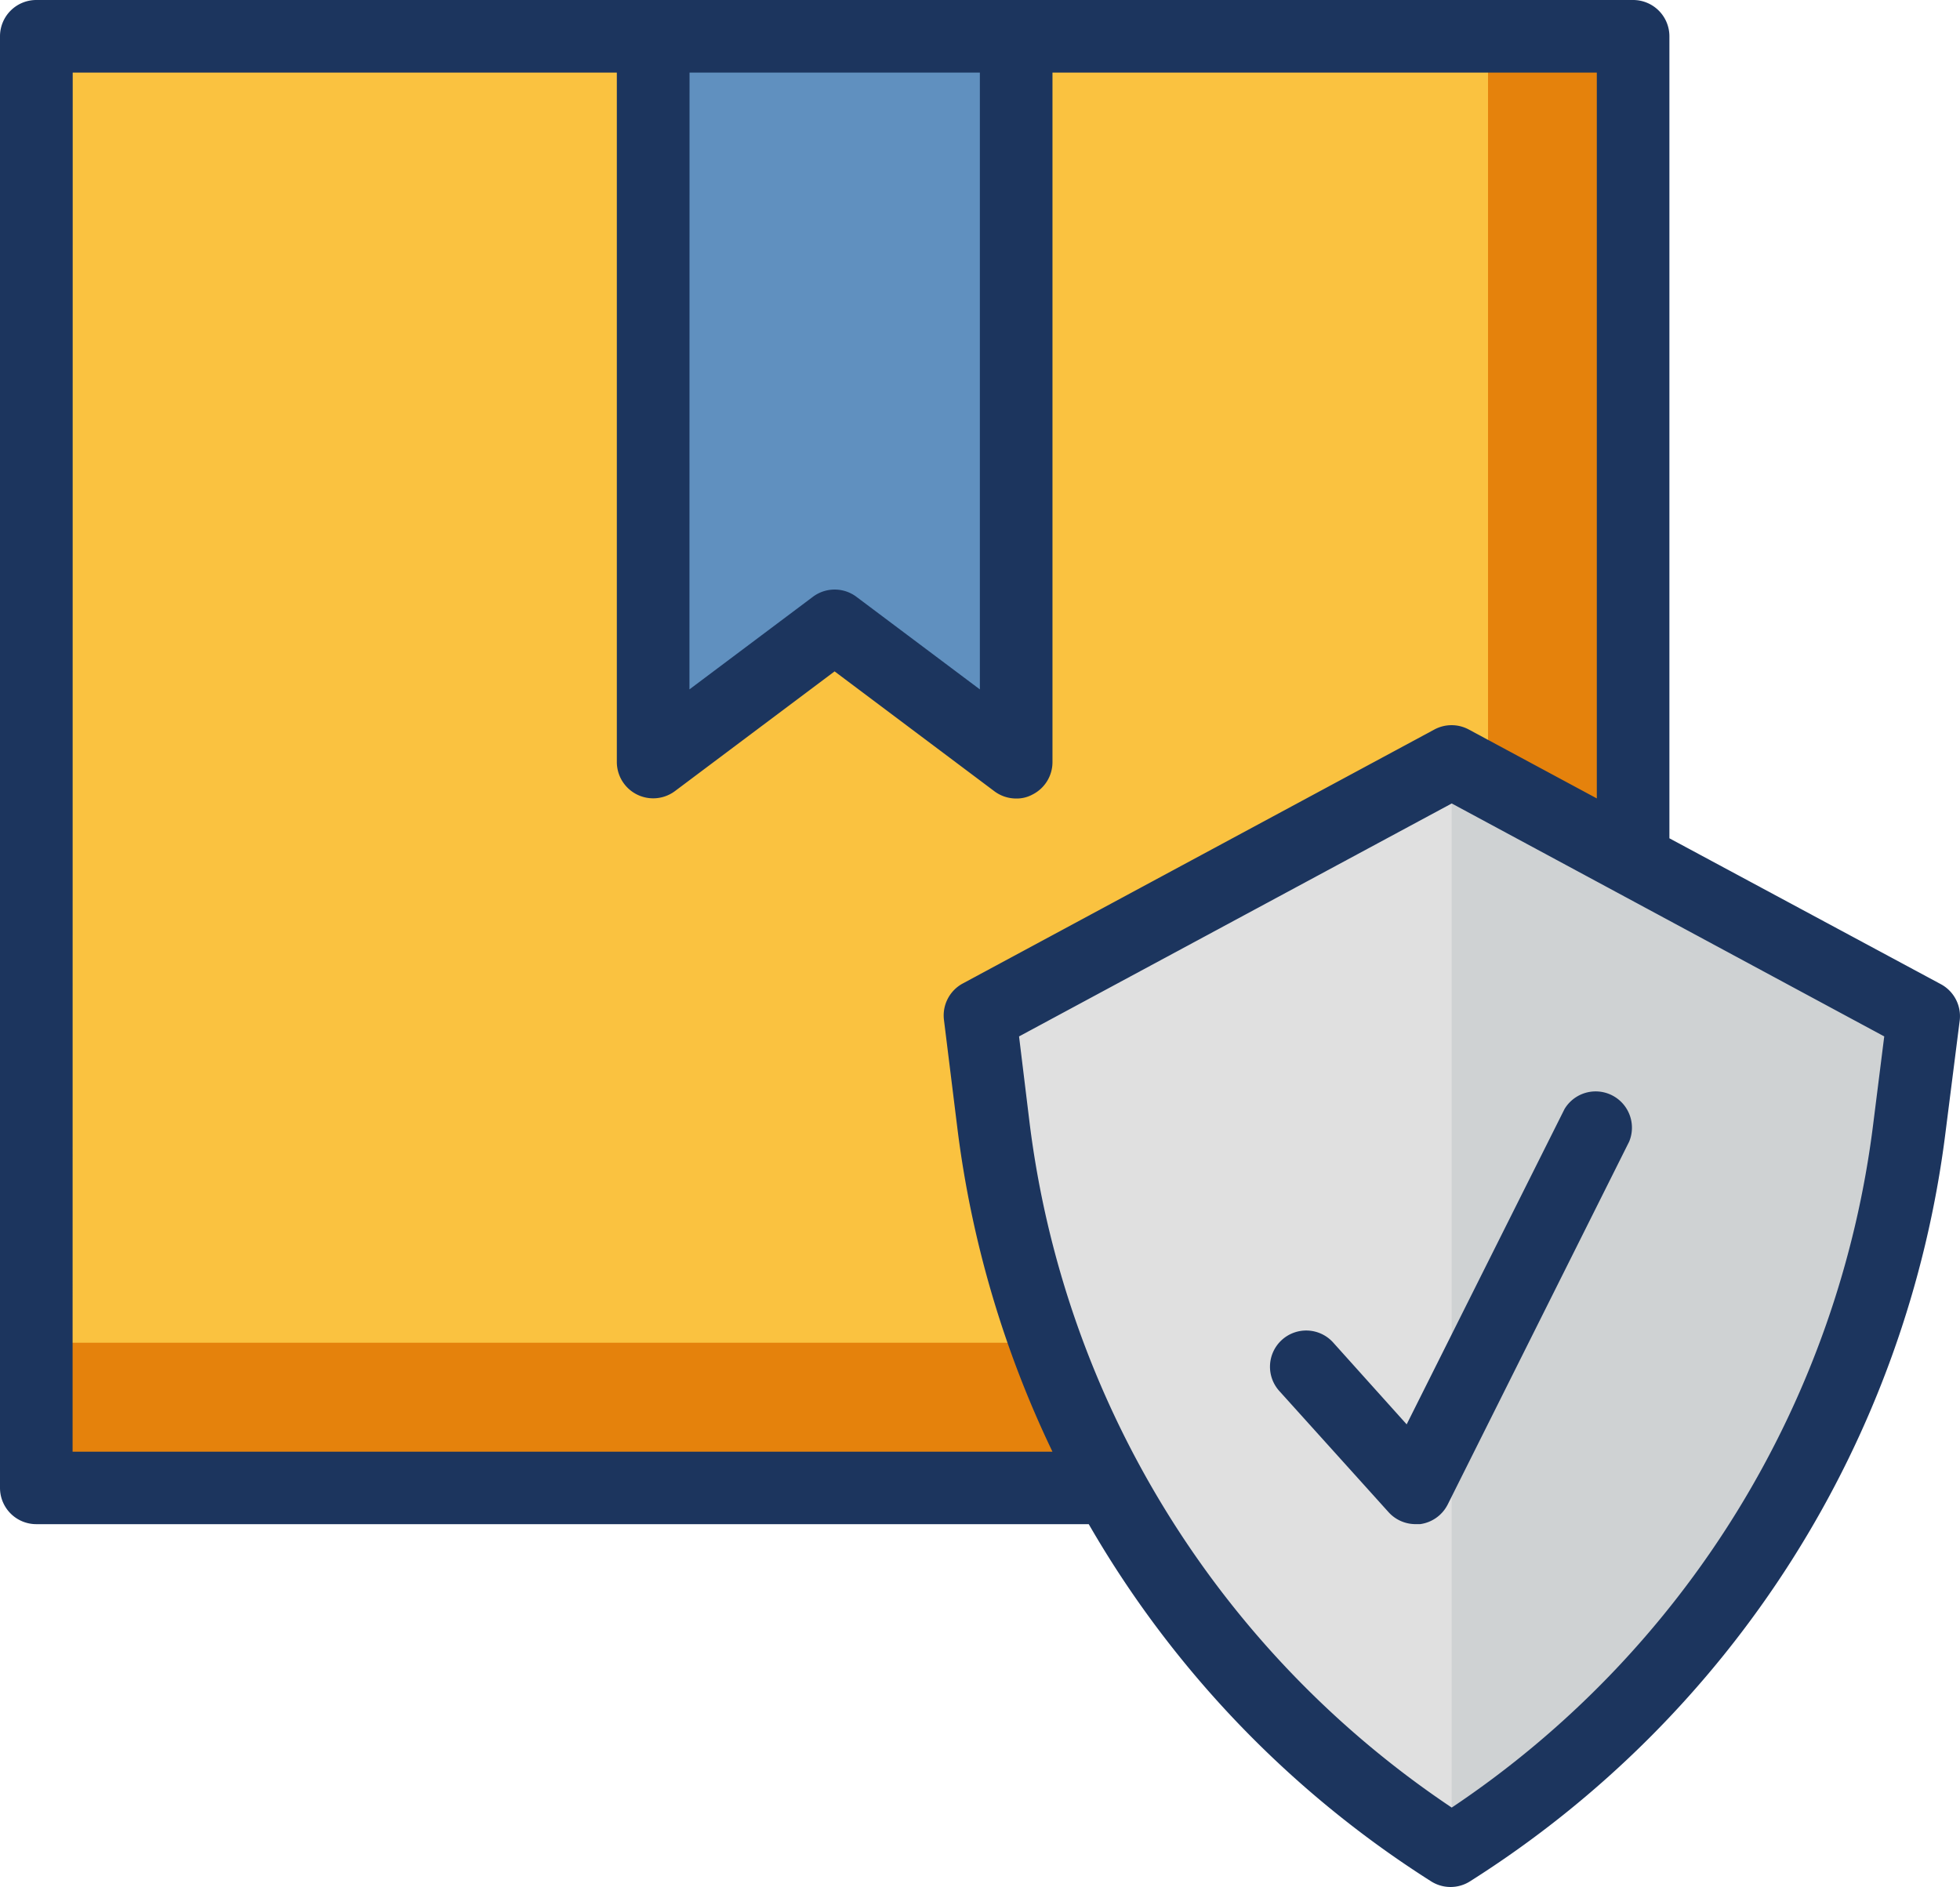
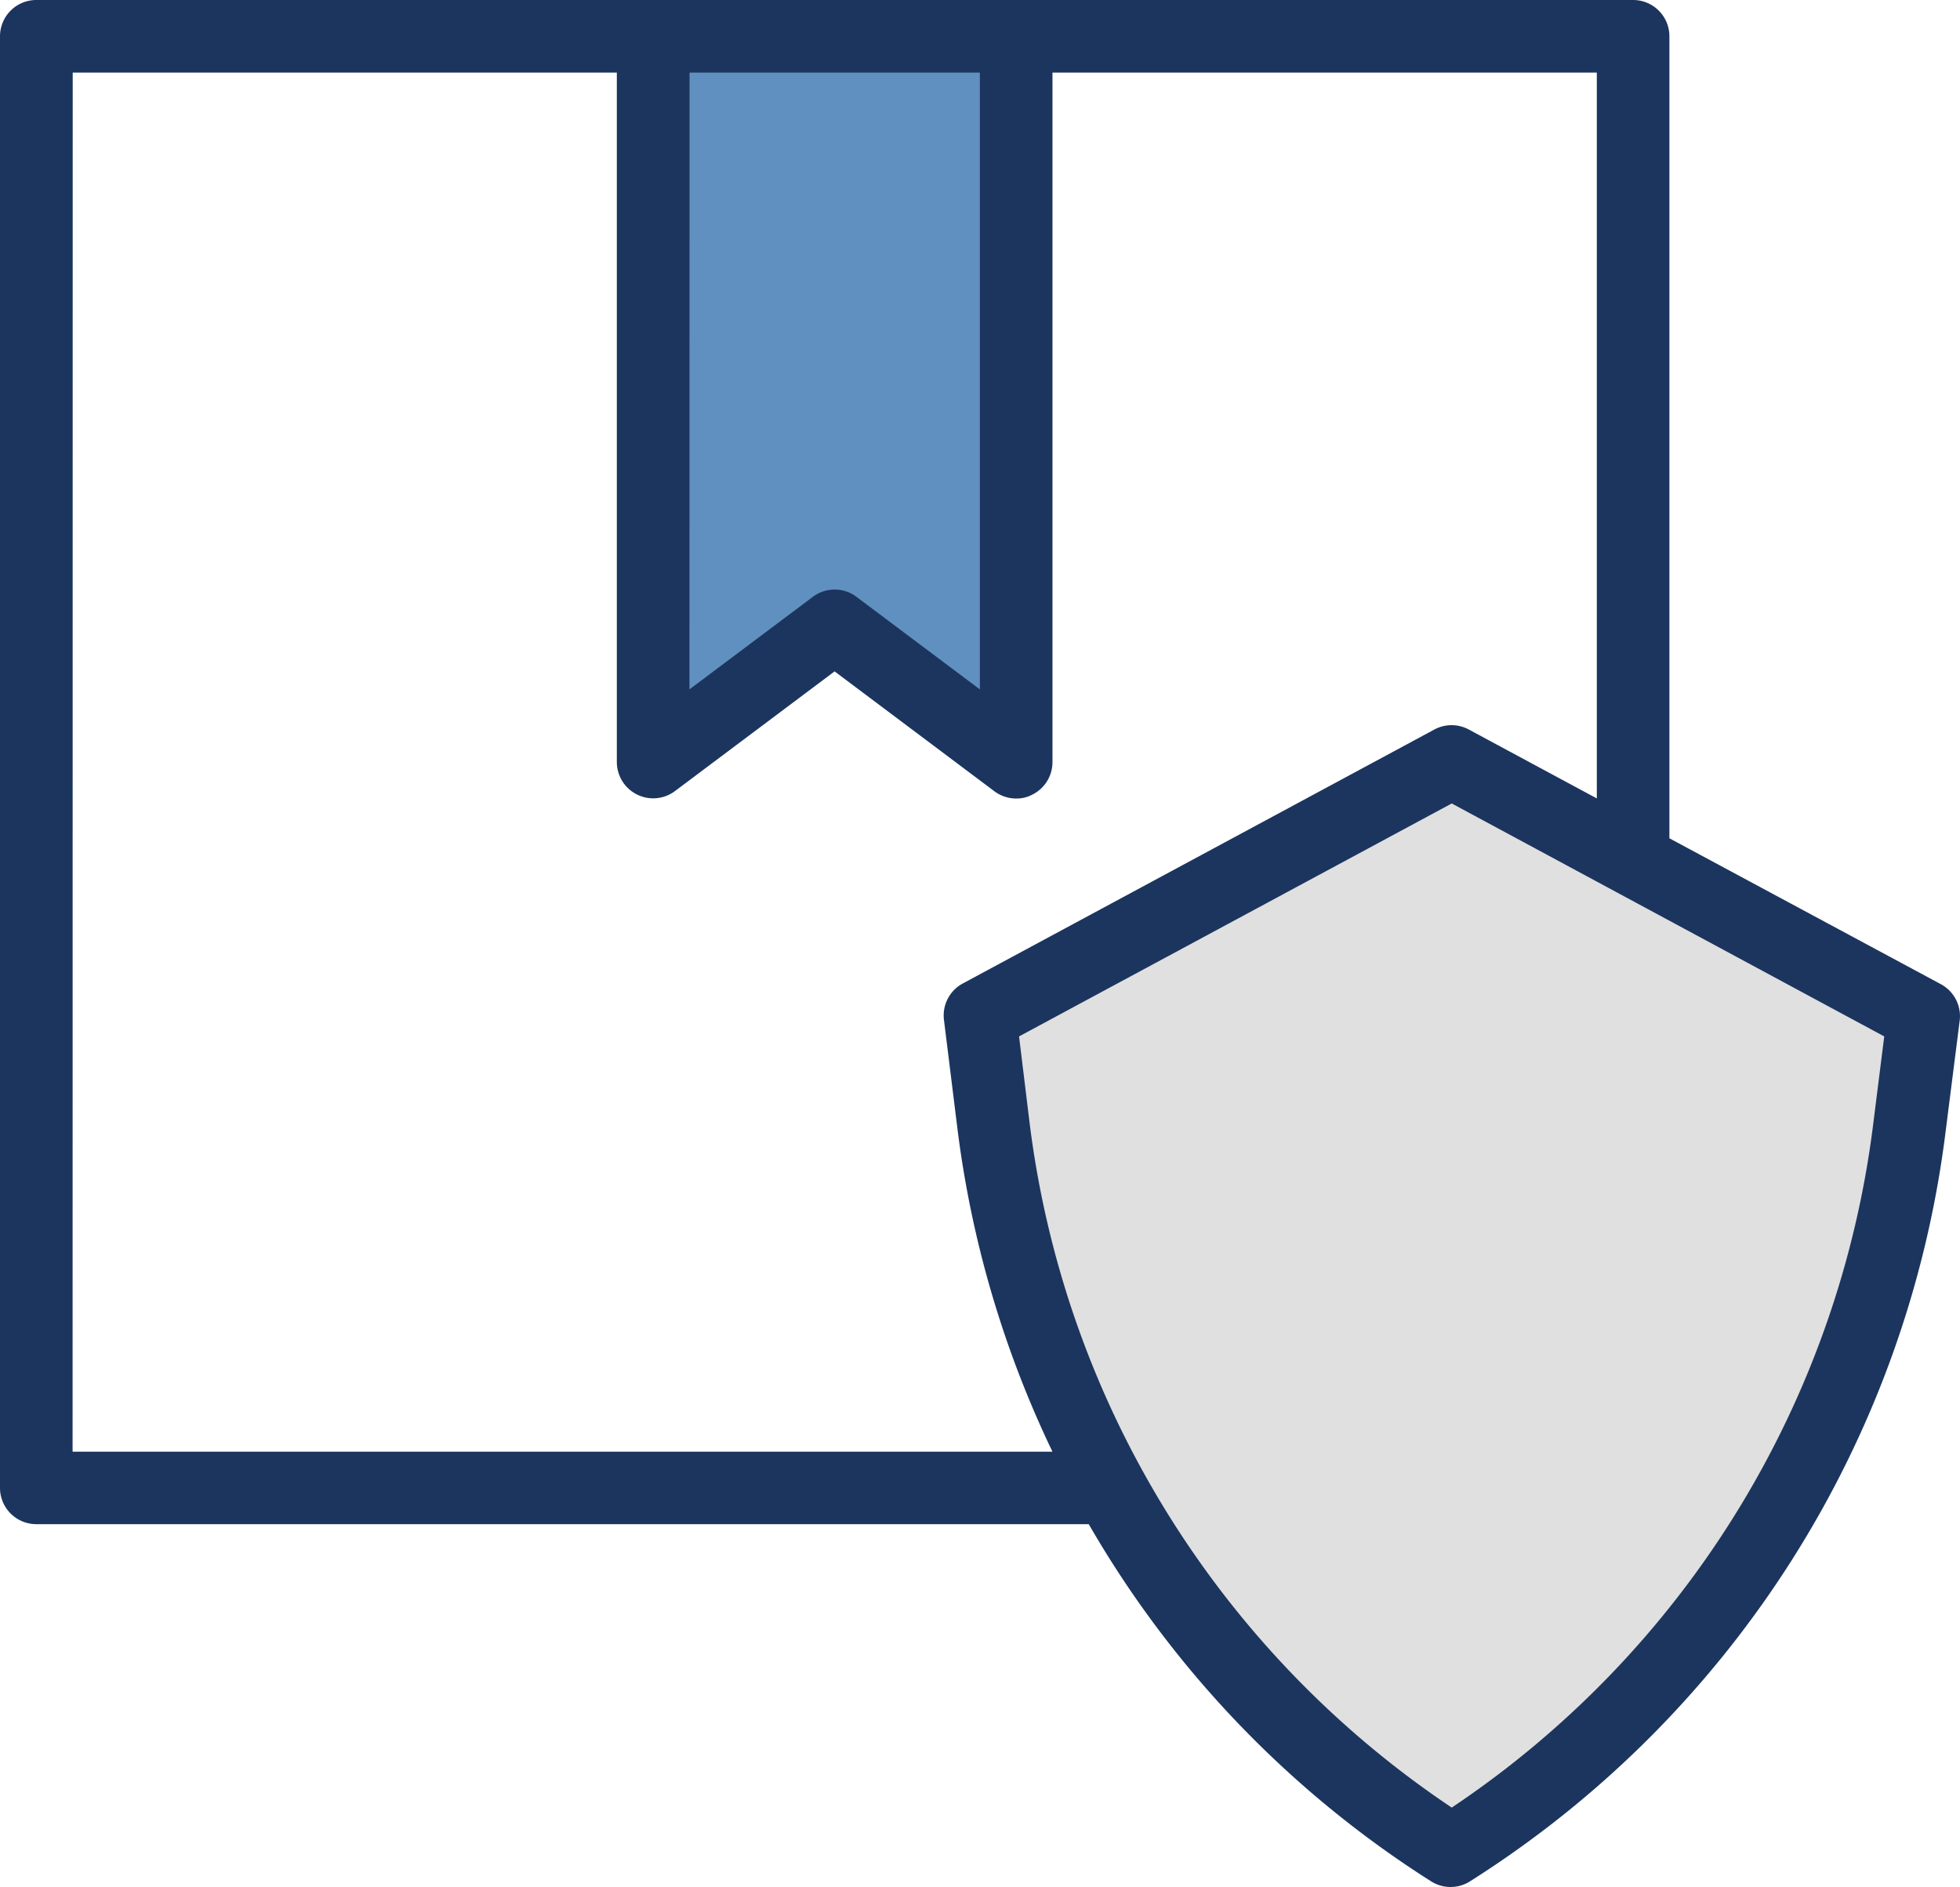
<svg xmlns="http://www.w3.org/2000/svg" width="62.915" height="60.574" viewBox="0 0 62.915 60.574">
  <g id="Group_5700" data-name="Group 5700" transform="translate(-5 -6)">
-     <path id="Path_11910" data-name="Path 11910" d="M6,7H57.257V53.6H6Z" transform="translate(0.165 0.165)" fill="#fac240" />
-     <path id="Path_11911" data-name="Path 11911" d="M52.6,7V48.938H6V53.6H57.257V7Z" transform="translate(0.165 0.165)" fill="#e5820c" />
    <path id="Path_11912" data-name="Path 11912" d="M47.144,27,32,35.155l.443,3.565a32.269,32.269,0,0,0,14.7,23.229,32.269,32.269,0,0,0,14.7-23.229l.443-3.565Z" transform="translate(4.453 3.464)" fill="#e0e0e0" />
-     <path id="Path_11913" data-name="Path 11913" d="M45,27V61.948A32.269,32.269,0,0,0,59.7,38.719l.443-3.565Z" transform="translate(6.597 3.464)" fill="#cfd2d3" />
    <path id="Path_11914" data-name="Path 11914" d="M23,7V30.3l5.825-4.368L34.649,30.3V7" transform="translate(2.969 0.165)" fill="#6090bf" />
    <path id="Path_11915" data-name="Path 11915" d="M6.165,54.927H39.948A33.236,33.236,0,0,0,50.933,66.39a1.165,1.165,0,0,0,1.258,0A33.34,33.34,0,0,0,67.452,42.334l.454-3.576a1.165,1.165,0,0,0-.606-1.165L58.587,32.91V7.165A1.165,1.165,0,0,0,57.422,6H6.165A1.165,1.165,0,0,0,5,7.165v46.6A1.165,1.165,0,0,0,6.165,54.927ZM65.134,42.043A31,31,0,0,1,51.6,64.025,31.057,31.057,0,0,1,38.049,42.043l-.338-2.773L51.6,31.792,65.483,39.27Zm-38-33.713h9.319v19.8l-3.961-2.971a1.165,1.165,0,0,0-1.4,0l-3.961,2.971Zm-19.8,0H24.8V30.464a1.167,1.167,0,0,0,1.864.932l5.126-3.844L36.919,31.4a1.165,1.165,0,0,0,.7.233,1.06,1.06,0,0,0,.524-.128,1.165,1.165,0,0,0,.641-1.037V8.33H56.257v23.3l-4.112-2.213a1.165,1.165,0,0,0-1.1,0L35.906,37.57a1.165,1.165,0,0,0-.606,1.165l.443,3.576A33.562,33.562,0,0,0,38.783,52.6H7.33Z" transform="translate(0 0)" fill="#1c355e" />
-     <path id="Path_11916" data-name="Path 11916" d="M42.027,44.142A1.163,1.163,0,1,0,40.3,45.7L43.8,49.582a1.165,1.165,0,0,0,.862.384h.151a1.165,1.165,0,0,0,.885-.629l5.825-11.649a1.165,1.165,0,0,0-2.074-1.048L44.381,46.763Z" transform="translate(5.772 4.96)" fill="#1c355e" />
  </g>
</svg>